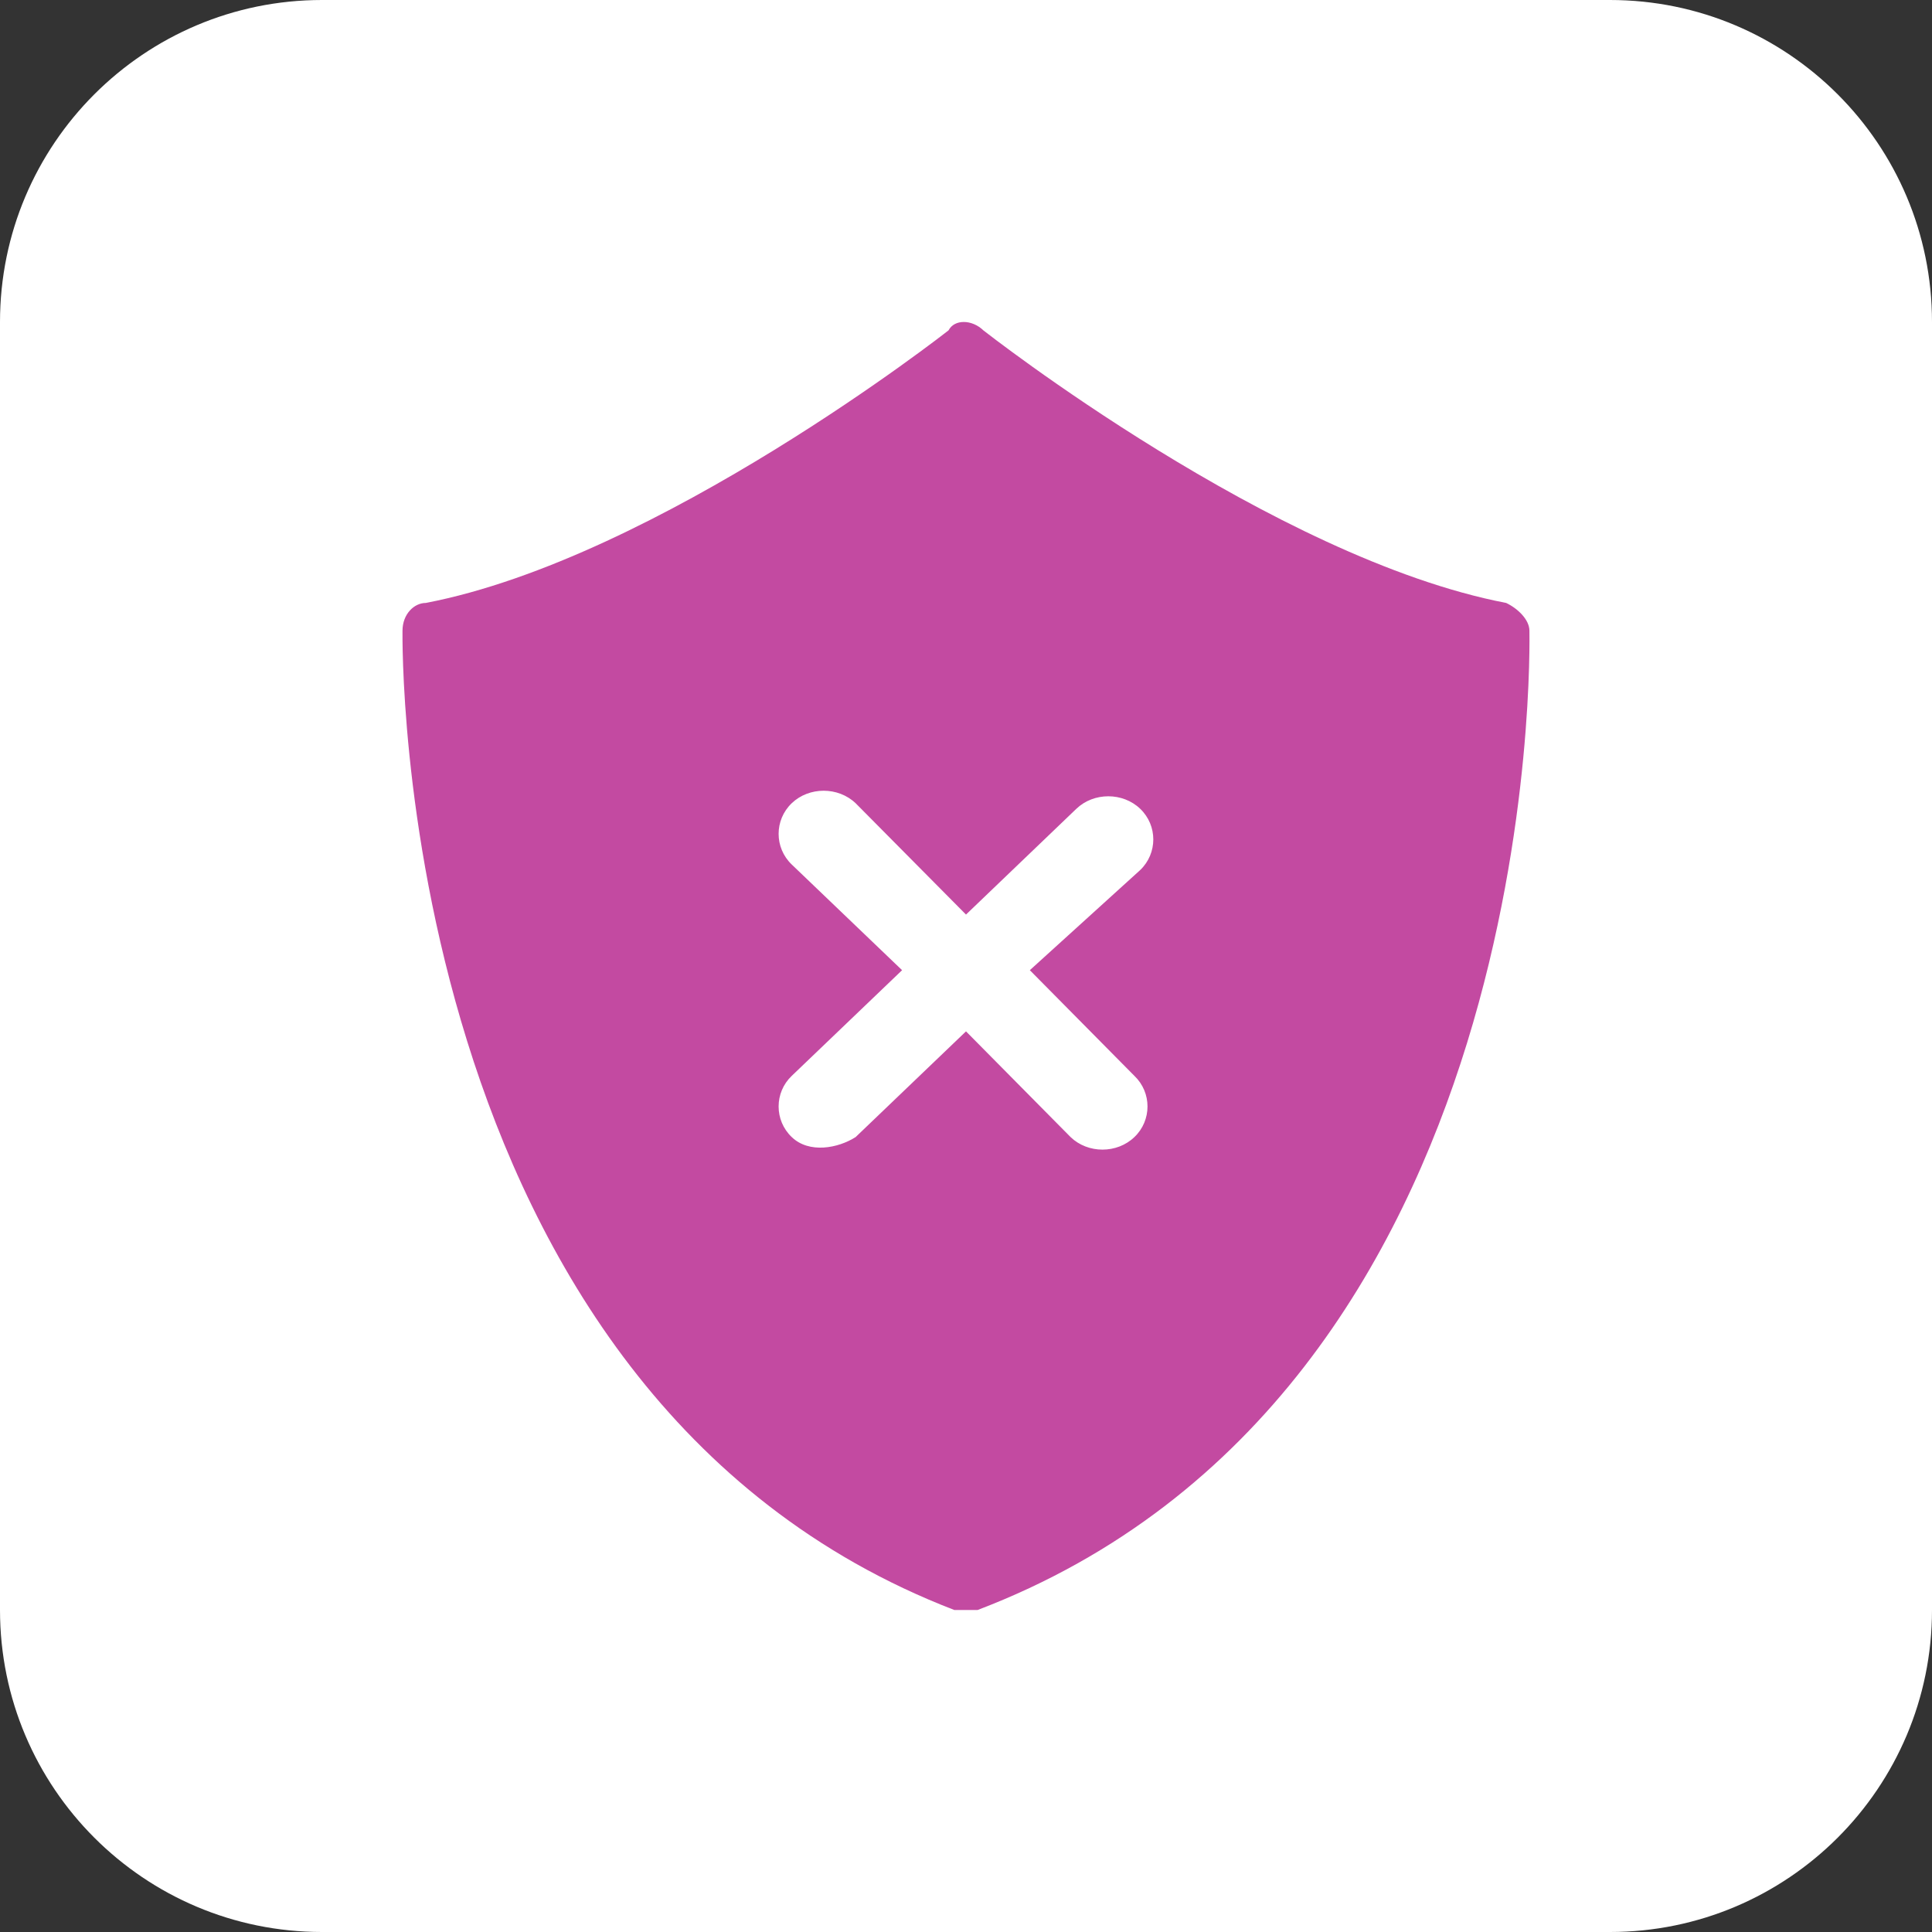
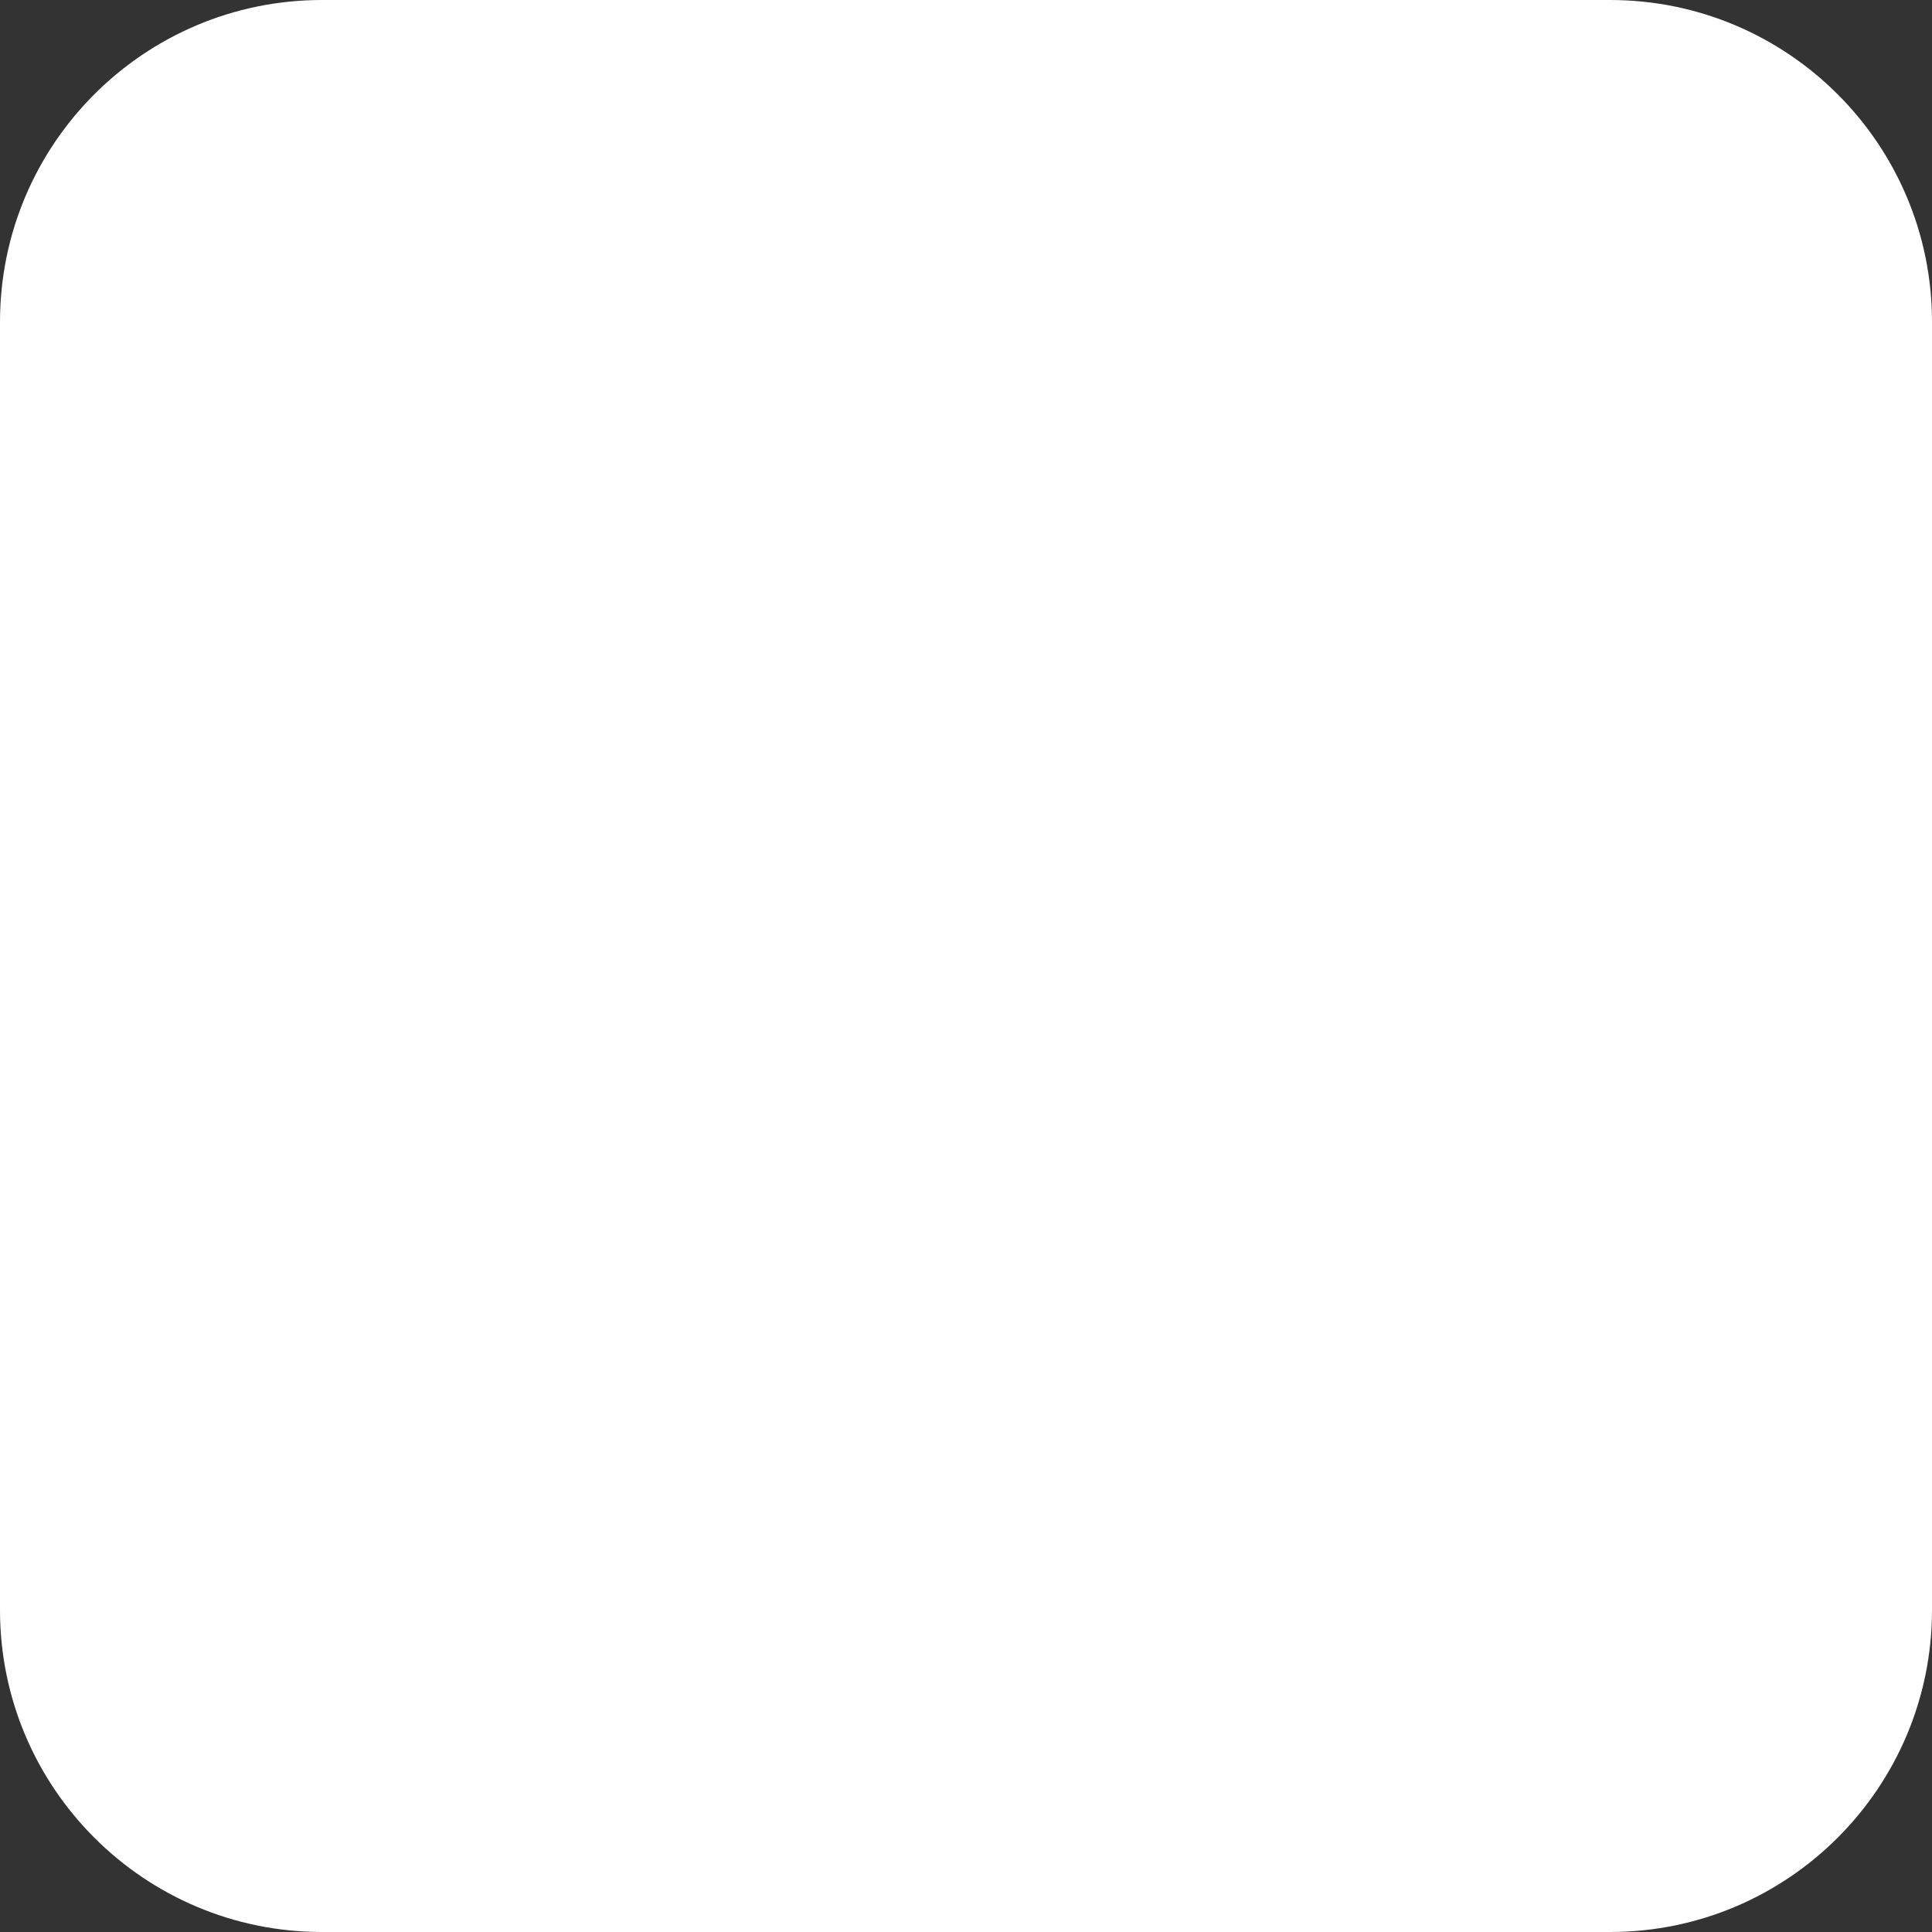
<svg xmlns="http://www.w3.org/2000/svg" width="24" height="24" viewBox="0 0 24 24" fill="none">
  <rect x="0" y="0" width="24" height="24" fill="#333333" stroke="none" />
  <path d="M0 4C0 1.791 1.791 0 4 0H20C22.209 0 24 1.791 24 4V20C24 22.209 22.209 24 20 24H4C1.791 24 0 22.209 0 20V4Z" fill="white" />
-   <path d="M18.999 7.836C18.999 7.698 18.855 7.559 18.71 7.49C15.824 6.937 12.216 4.104 12.216 4.104C12.072 3.965 11.855 3.965 11.783 4.104C11.783 4.104 8.175 6.937 5.289 7.49C5.145 7.49 5 7.628 5 7.836C5 7.905 4.856 17.304 11.855 20H12H12.144C19.216 17.304 18.999 7.974 18.999 7.836H18.999ZM14.092 13.365C14.309 13.572 14.309 13.918 14.092 14.125C13.876 14.333 13.515 14.333 13.299 14.125L12 12.812L10.629 14.125C10.412 14.264 10.051 14.333 9.835 14.125C9.618 13.918 9.618 13.572 9.835 13.365L11.206 12.052L9.835 10.739C9.618 10.531 9.618 10.186 9.835 9.978C10.051 9.771 10.412 9.771 10.629 9.978L12 11.361L13.371 10.047C13.587 9.84 13.948 9.84 14.164 10.047C14.381 10.255 14.381 10.6 14.164 10.808L12.793 12.052L14.092 13.365Z" fill="#C34AA1" />
</svg>